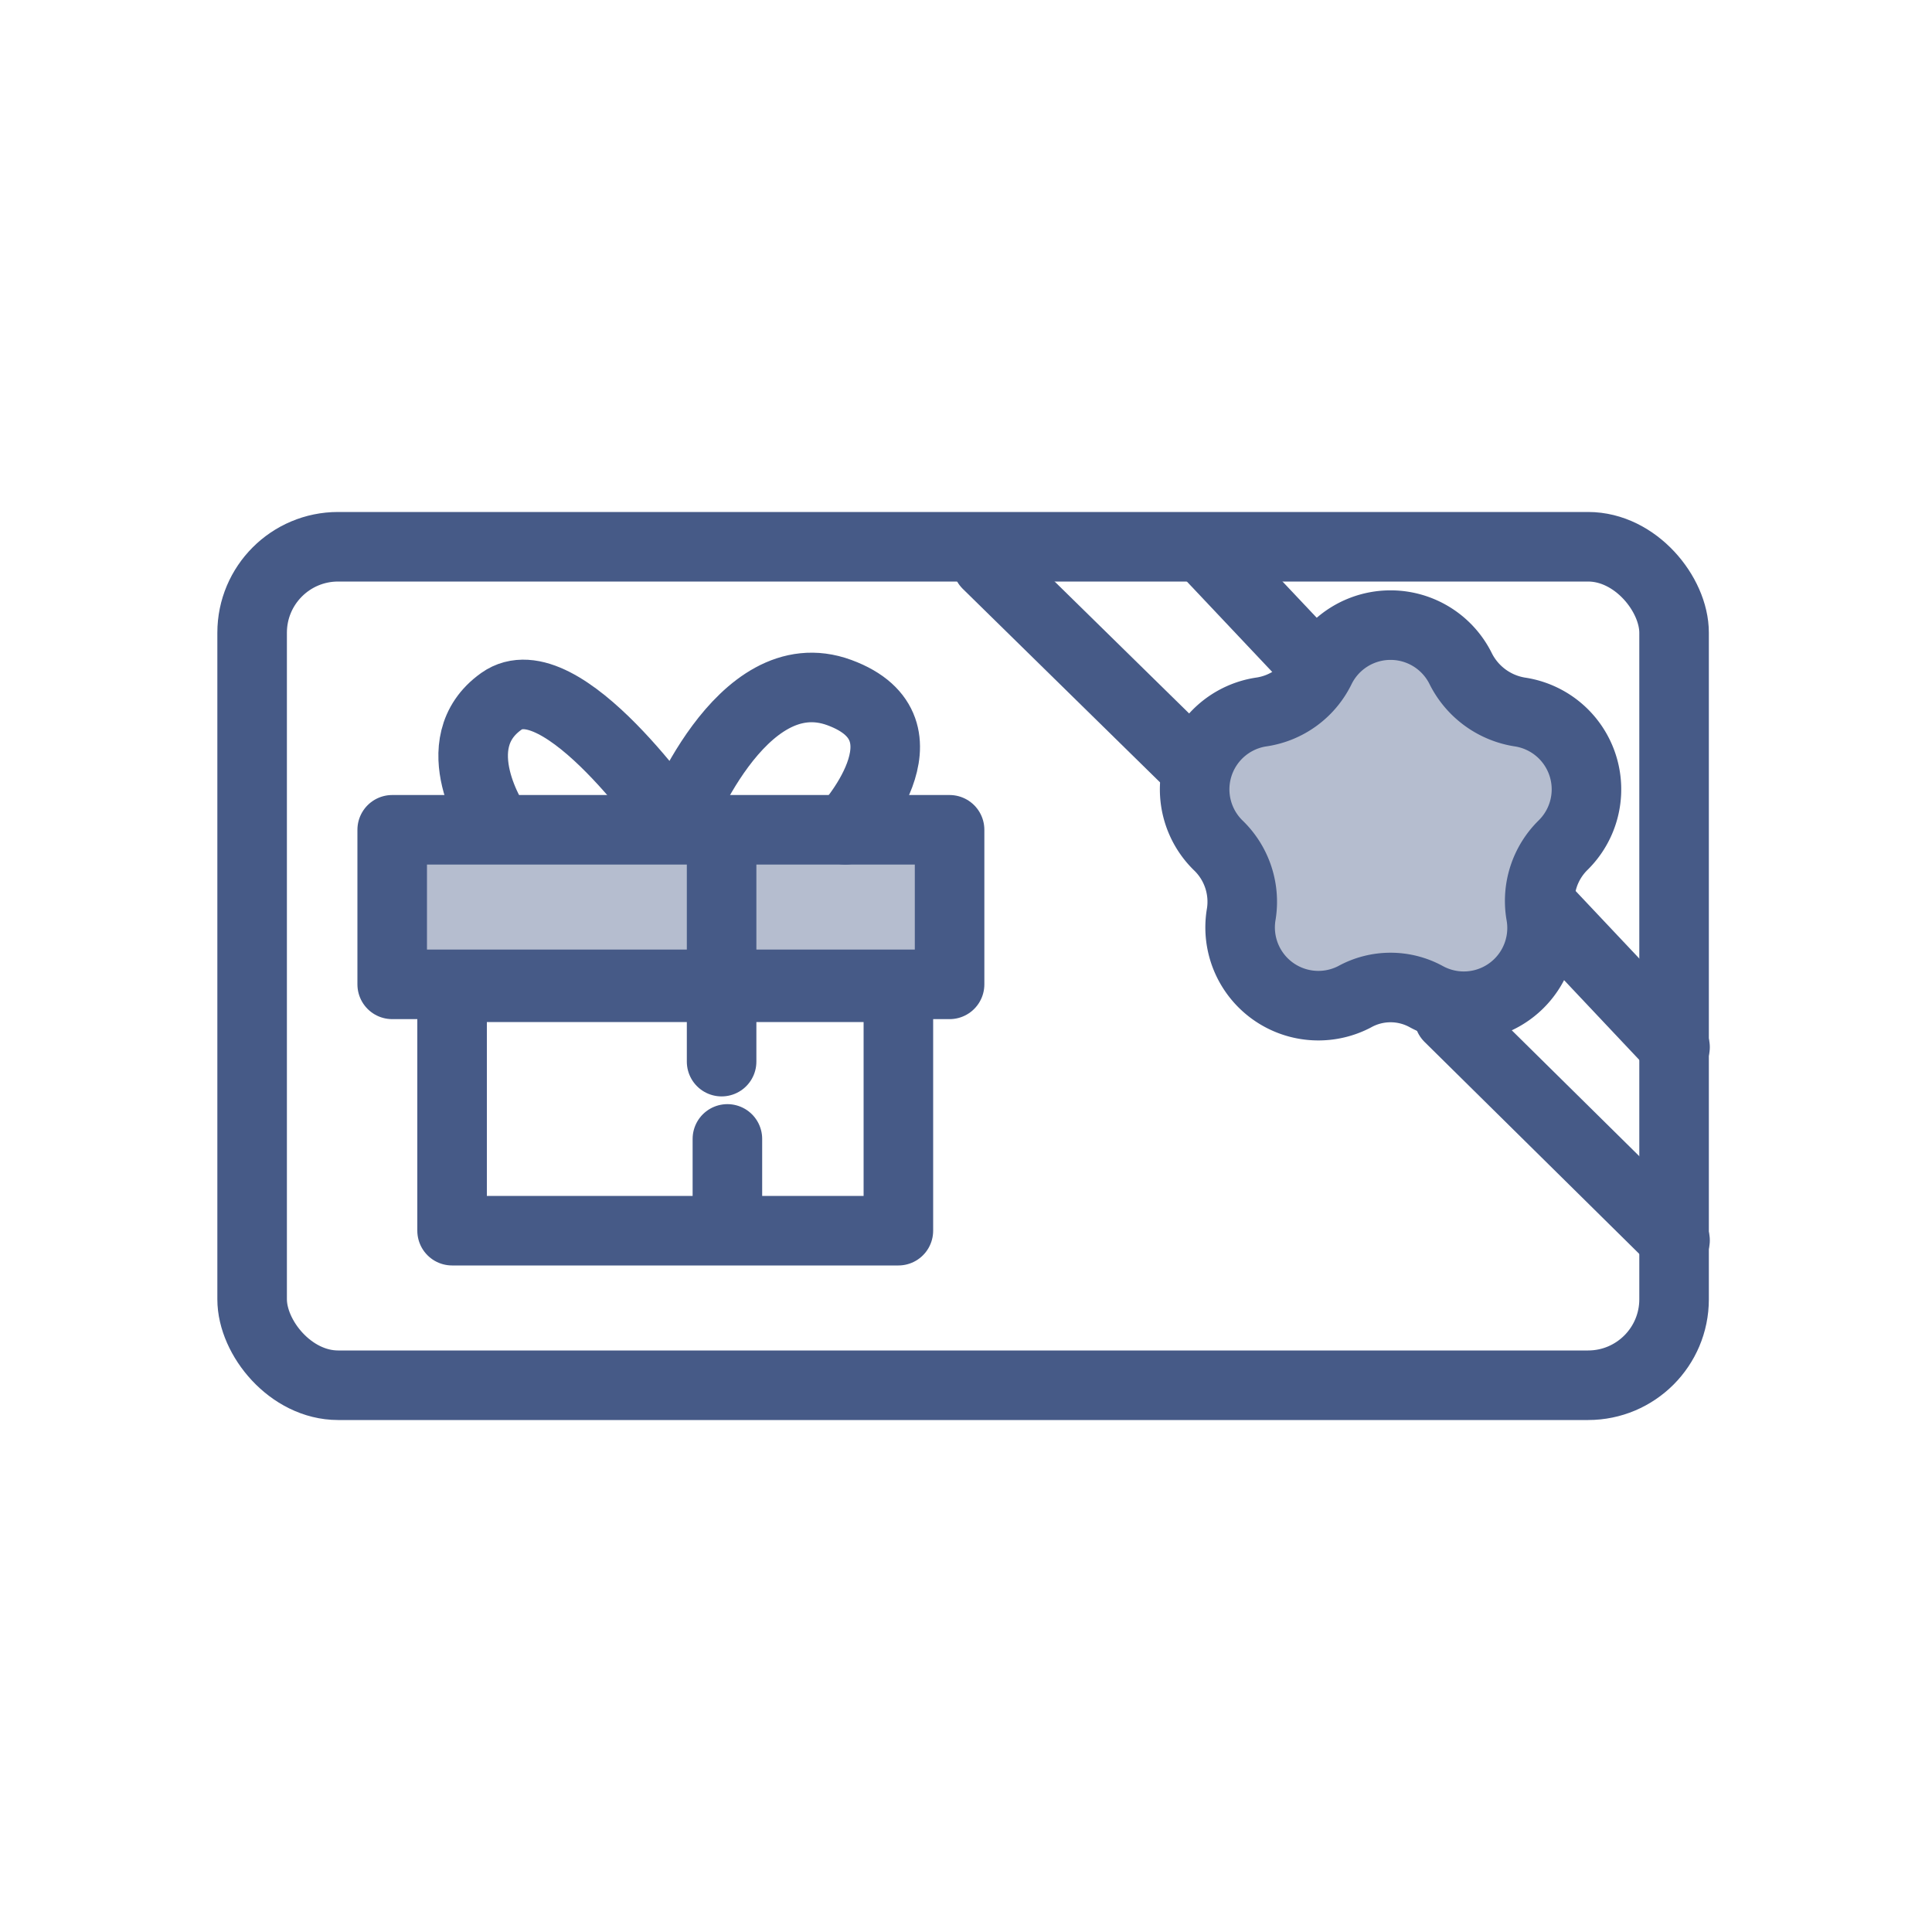
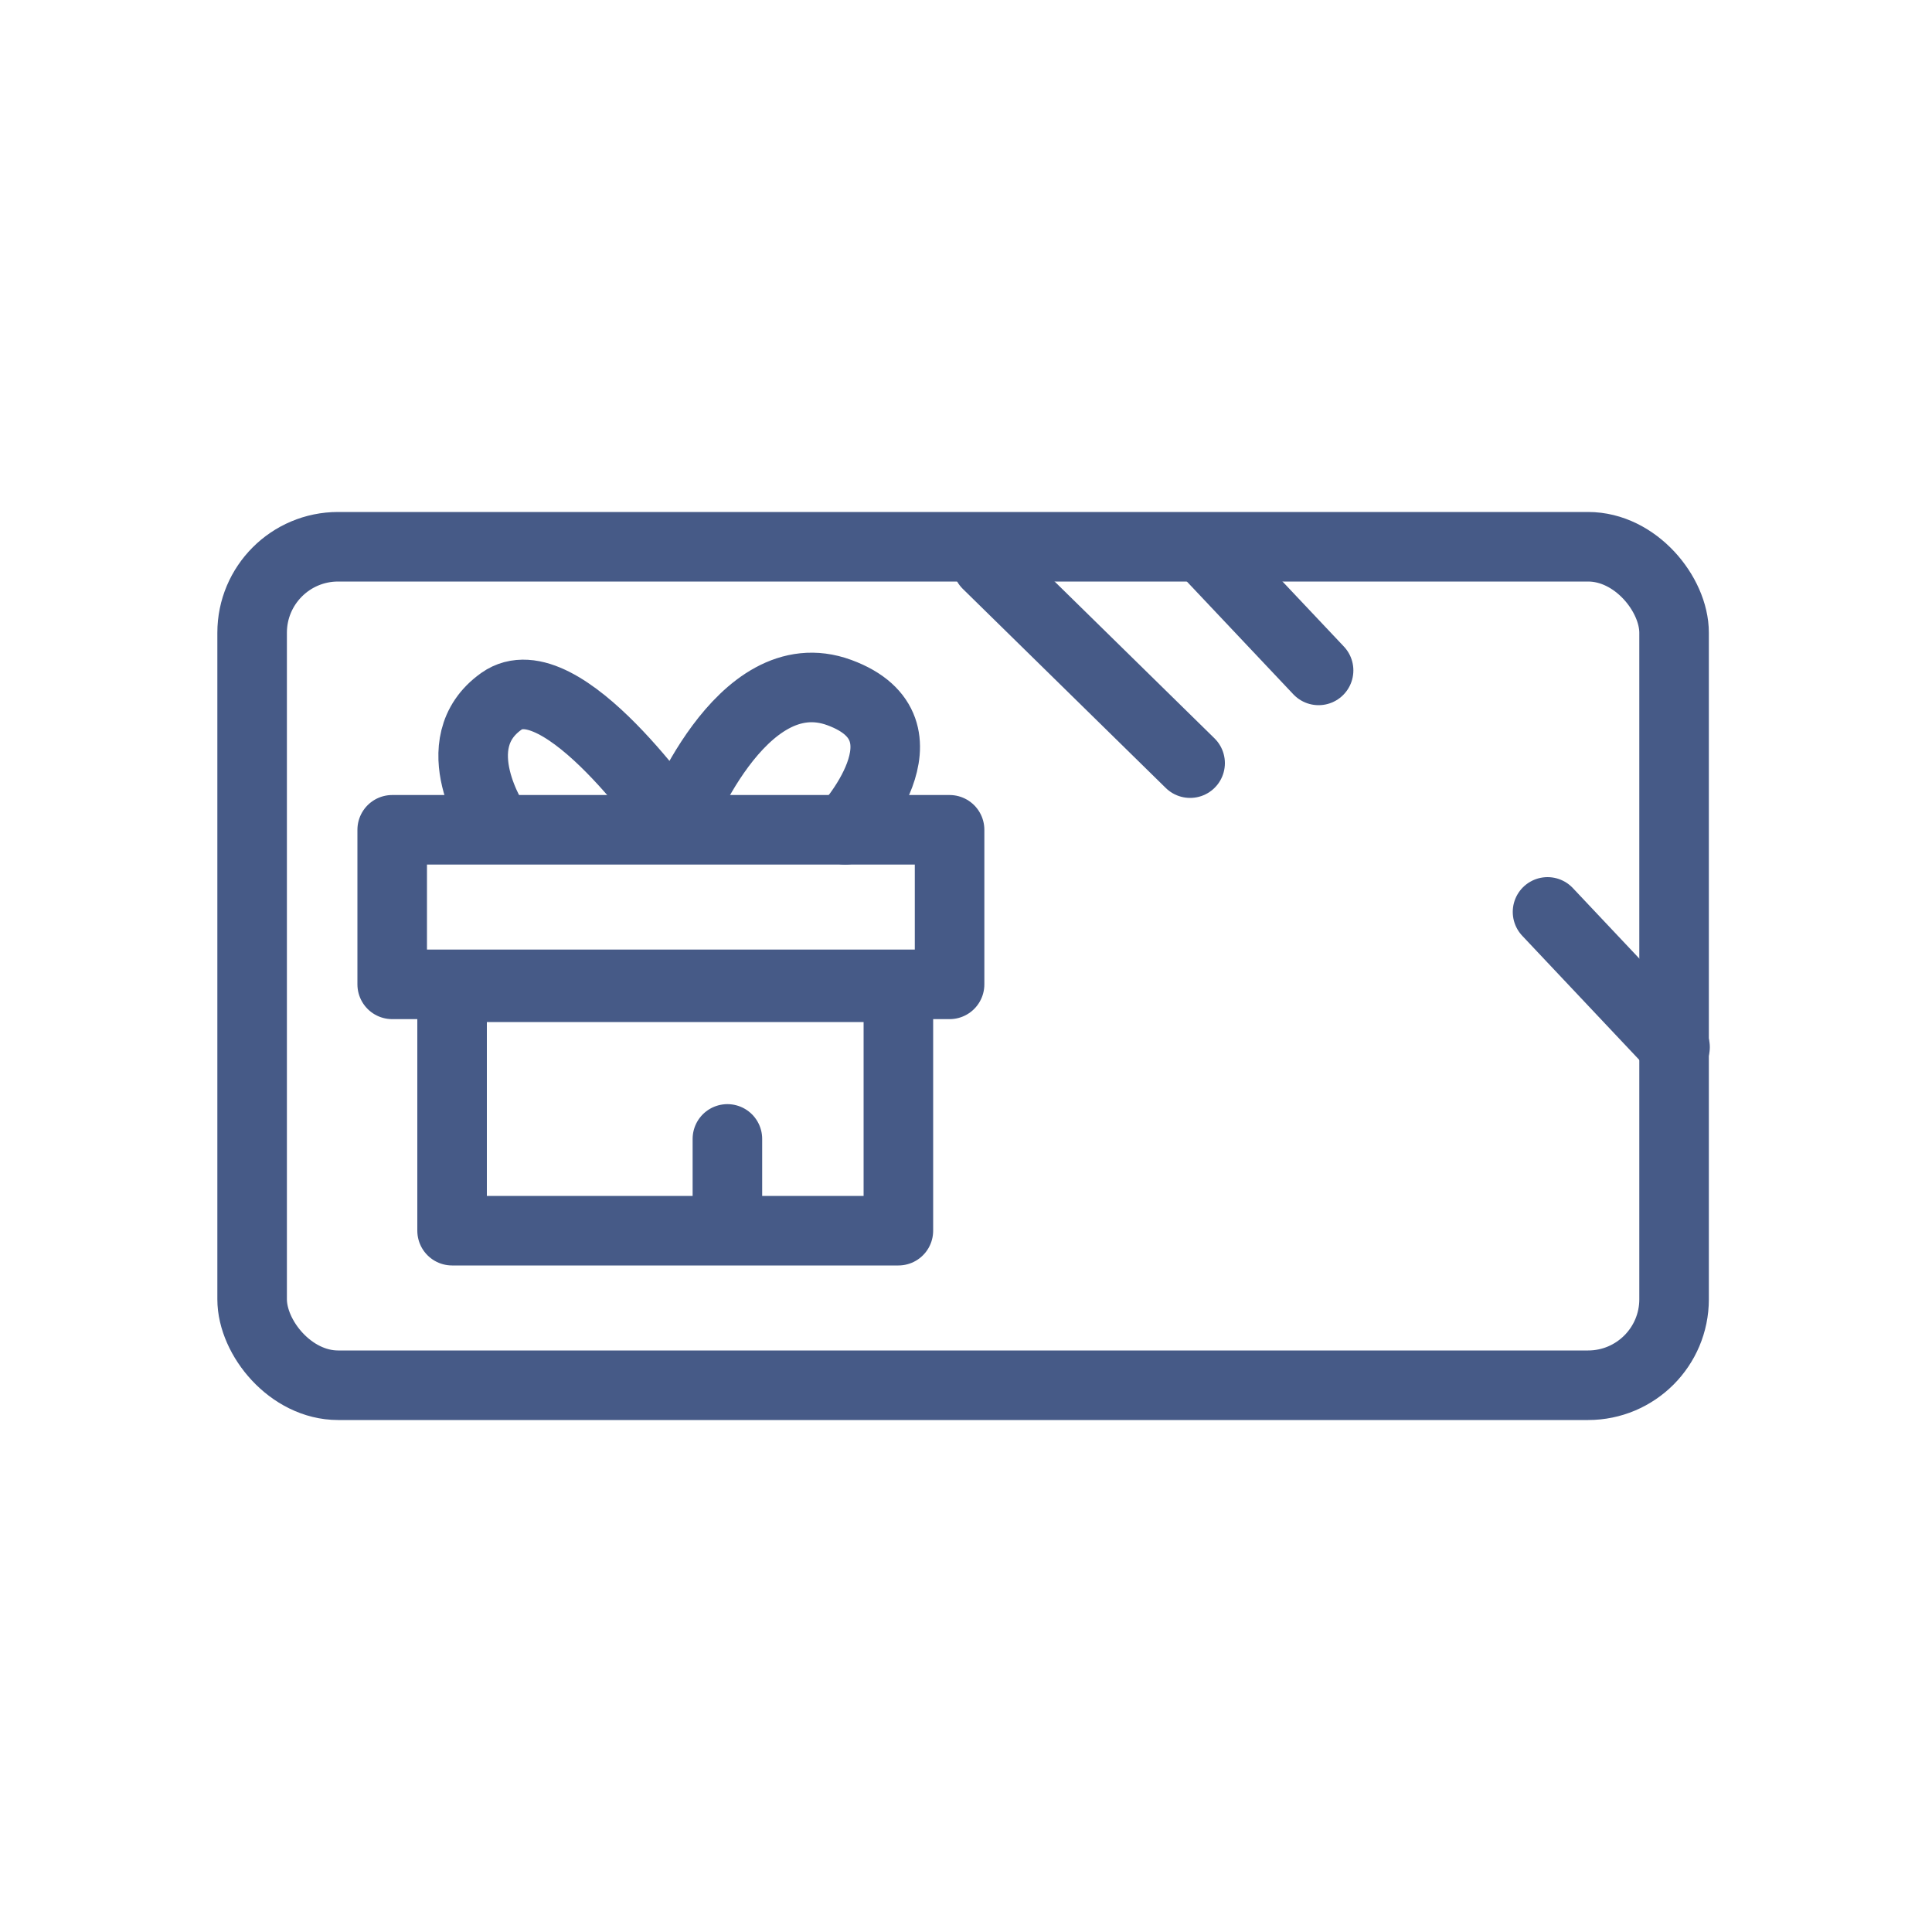
<svg xmlns="http://www.w3.org/2000/svg" id="Layer_1" data-name="Layer 1" viewBox="0 0 20 20">
  <rect x="1" y="1" width="18" height="18" fill="none" />
-   <rect x="4.06" y="8.59" width="5.77" height="1.6" fill="#b5bdcf" />
-   <path d="M15.12,6.92h0a.83.83,0,0,0,.61.45h0a.81.81,0,0,1,.45,1.38h0a.81.81,0,0,0-.23.71h0a.81.81,0,0,1-1.18.86h0a.77.77,0,0,0-.75,0h0a.81.81,0,0,1-1.17-.86h0a.81.81,0,0,0-.24-.71h0a.81.81,0,0,1,.45-1.38h0a.81.81,0,0,0,.61-.45h0A.81.81,0,0,1,15.12,6.92Z" fill="#b5bdcf" />
  <rect x="2.61" y="5.66" width="14.72" height="8.68" rx="0.89" fill="none" stroke="#465a87" stroke-linecap="round" stroke-linejoin="round" stroke-width="0.72" />
  <path d="M5.13,8.53s-.56-.83.06-1.27S7,8.56,7,8.56s.66-1.77,1.69-1.39.06,1.42.06,1.42" fill="none" stroke="#465a87" stroke-linecap="round" stroke-linejoin="round" stroke-width="0.72" />
  <rect x="4.06" y="8.59" width="5.77" height="1.6" fill="none" stroke="#465a87" stroke-linecap="round" stroke-linejoin="round" stroke-width="0.72" />
  <rect x="4.68" y="10.22" width="4.62" height="2.52" fill="none" stroke="#465a87" stroke-linecap="round" stroke-linejoin="round" stroke-width="0.72" />
-   <line x1="7.47" y1="8.71" x2="7.47" y2="10.99" fill="none" stroke="#465a87" stroke-linecap="round" stroke-linejoin="round" stroke-width="0.72" />
  <line x1="7.53" y1="11.79" x2="7.53" y2="12.68" fill="none" stroke="#465a87" stroke-linecap="round" stroke-linejoin="round" stroke-width="0.72" />
-   <line x1="15" y1="10.53" x2="17.34" y2="12.84" fill="none" stroke="#465a87" stroke-linecap="round" stroke-linejoin="round" stroke-width="0.72" />
  <line x1="10.22" y1="5.84" x2="12.32" y2="7.9" fill="none" stroke="#465a87" stroke-linecap="round" stroke-linejoin="round" stroke-width="0.72" />
  <line x1="16.02" y1="9.44" x2="17.34" y2="10.84" fill="none" stroke="#465a87" stroke-linecap="round" stroke-linejoin="round" stroke-width="0.72" />
  <line x1="12.47" y1="5.69" x2="13.65" y2="6.94" fill="none" stroke="#465a87" stroke-linecap="round" stroke-linejoin="round" stroke-width="0.72" />
-   <path d="M15.12,6.92h0a.83.83,0,0,0,.61.45h0a.81.81,0,0,1,.45,1.38h0a.81.81,0,0,0-.23.71h0a.81.81,0,0,1-1.18.86h0a.77.77,0,0,0-.75,0h0a.81.81,0,0,1-1.17-.86h0a.81.81,0,0,0-.24-.71h0a.81.81,0,0,1,.45-1.38h0a.81.81,0,0,0,.61-.45h0A.81.81,0,0,1,15.12,6.92Z" fill="none" stroke="#465a87" stroke-linecap="round" stroke-linejoin="round" stroke-width="0.72" />
</svg>